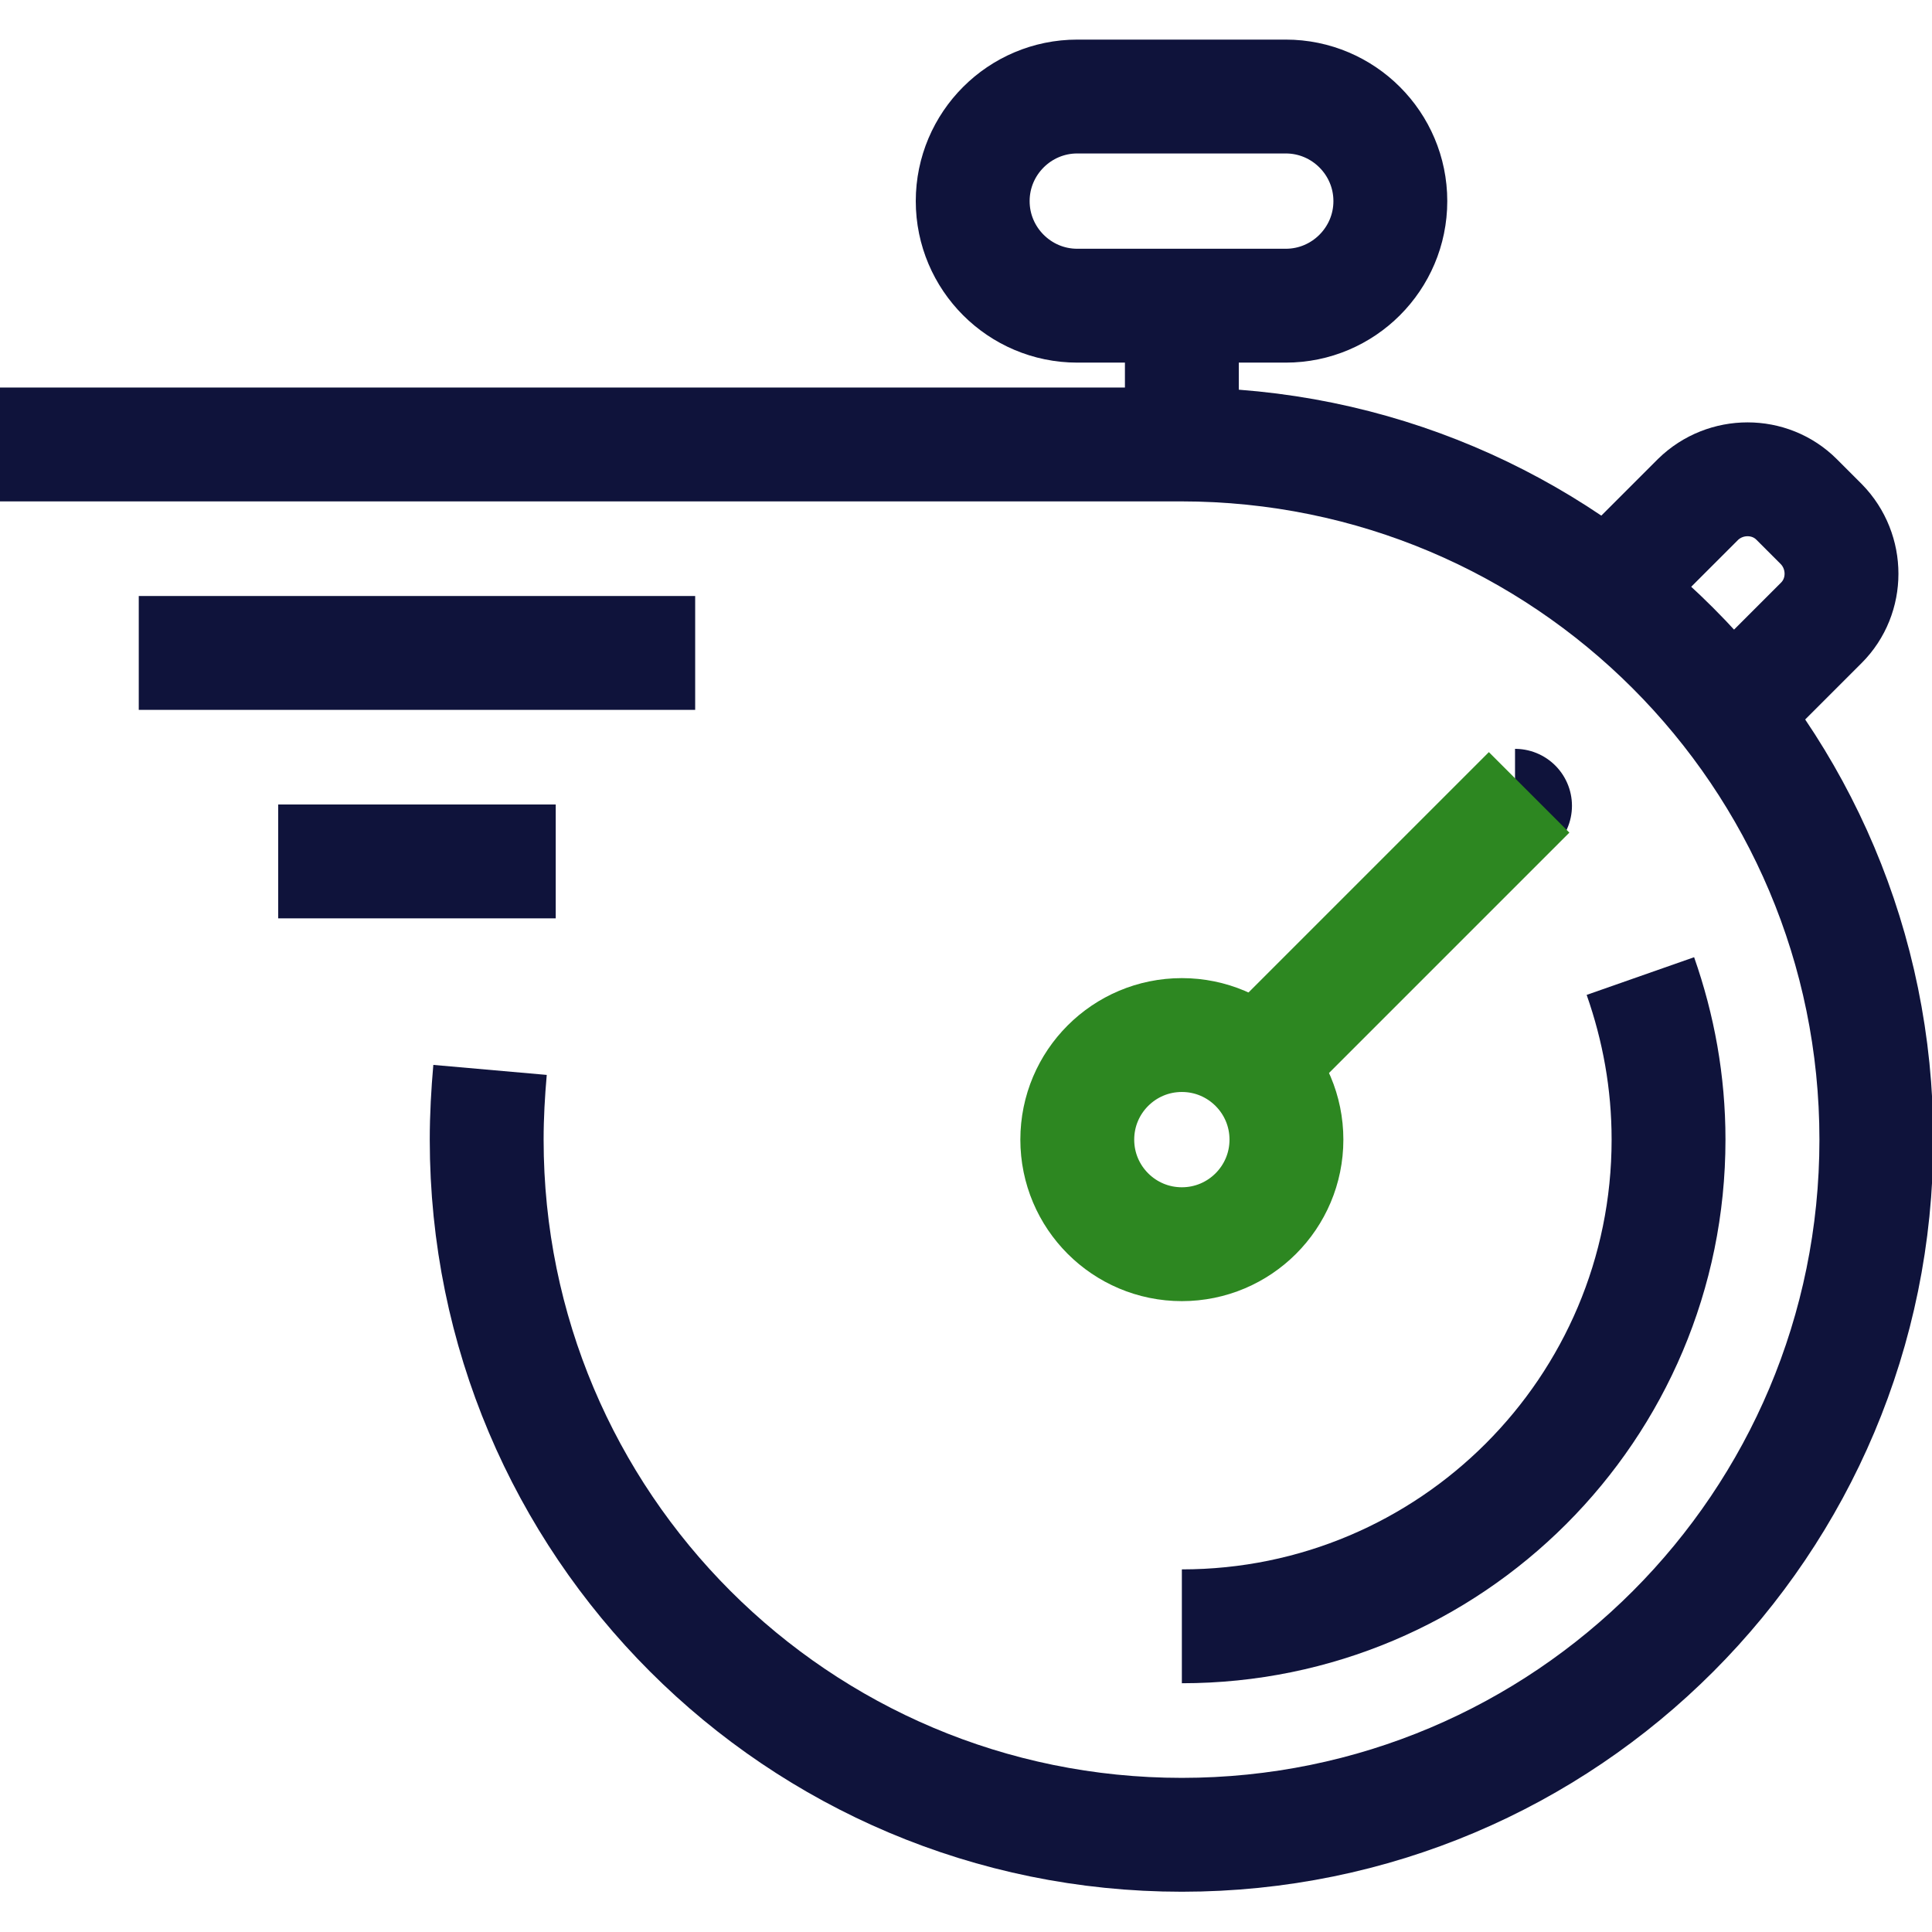
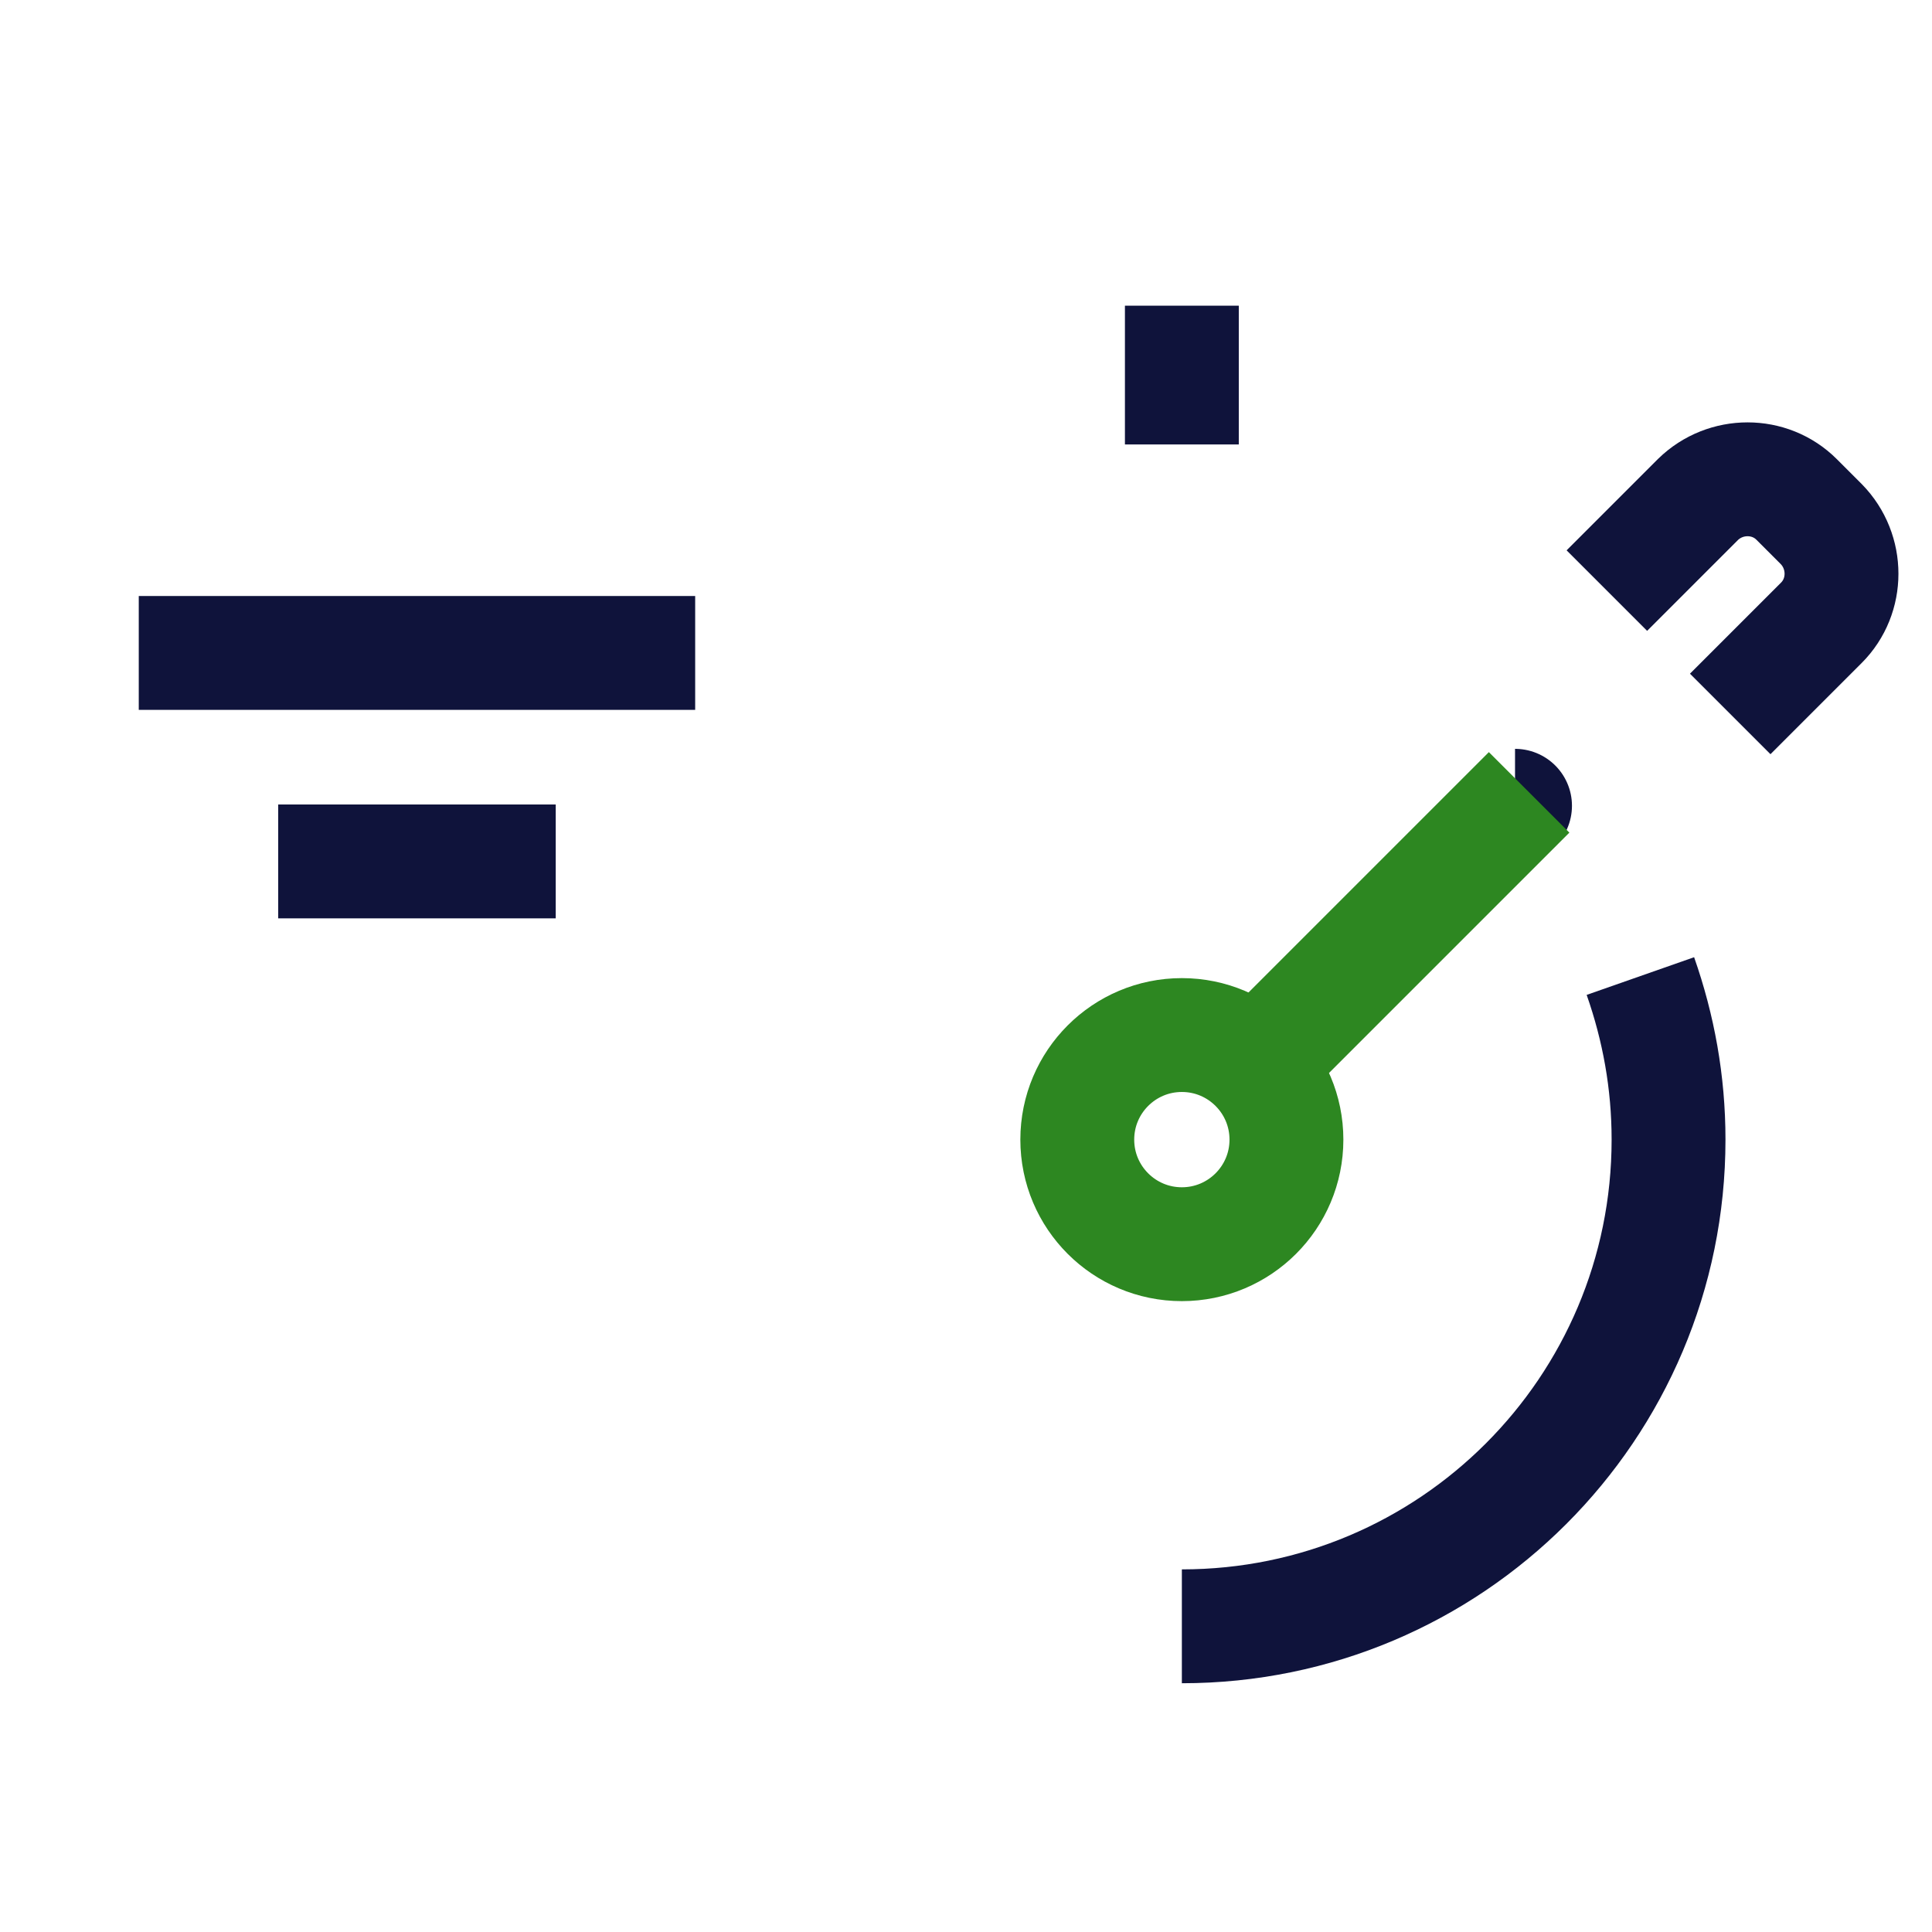
<svg xmlns="http://www.w3.org/2000/svg" version="1.1" id="Layer_1" x="0px" y="0px" viewBox="0 0 288.2 288.2" style="enable-background:new 0 0 288.2 288.2;" xml:space="preserve">
  <style type="text/css">
	.st0{fill:none;stroke:#0F133B;stroke-width:16.985;stroke-miterlimit:10;}
	.st1{fill:none;stroke:#2D8721;stroke-width:16.985;stroke-miterlimit:10;}
</style>
  <g>
    <circle class="st1" cx="176.3" cy="170" r="15.6" />
    <path class="st0" d="M226,120.2C226.1,120.2,226.1,120.2,226,120.2L226,120.2z" />
    <line class="st1" x1="228.1" y1="118.2" x2="187.3" y2="159" />
    <line class="st0" x1="20.7" y1="97.4" x2="103.7" y2="97.4" />
    <line class="st0" x1="41.5" y1="128.5" x2="82.9" y2="128.5" />
-     <path class="st0" d="M73.1,159.6c-0.3,3.4-0.5,6.9-0.5,10.4c0,57.3,46.4,103.7,103.7,103.7S279.9,227.3,279.9,170   c0-57.3-46.4-103.7-103.7-103.7H0" />
-     <path class="st0" d="M191.8,45.6h-31.1c-8.6,0-15.6-7-15.6-15.6l0,0c0-8.6,7-15.6,15.6-15.6h31.1c8.6,0,15.6,7,15.6,15.6l0,0   C207.4,38.6,200.4,45.6,191.8,45.6z" />
    <line class="st0" x1="176.3" y1="66.3" x2="176.3" y2="45.6" />
    <path class="st0" d="M258.1,106.5l13.6-13.6c4-4,4-10.6,0-14.7l-3.7-3.7c-4-4-10.6-4-14.7,0l-13.6,13.6" />
    <path class="st0" d="M176.3,242.6c40.1,0,72.6-32.5,72.6-72.6c0-8.6-1.5-16.7-4.2-24.4" />
  </g>
</svg>